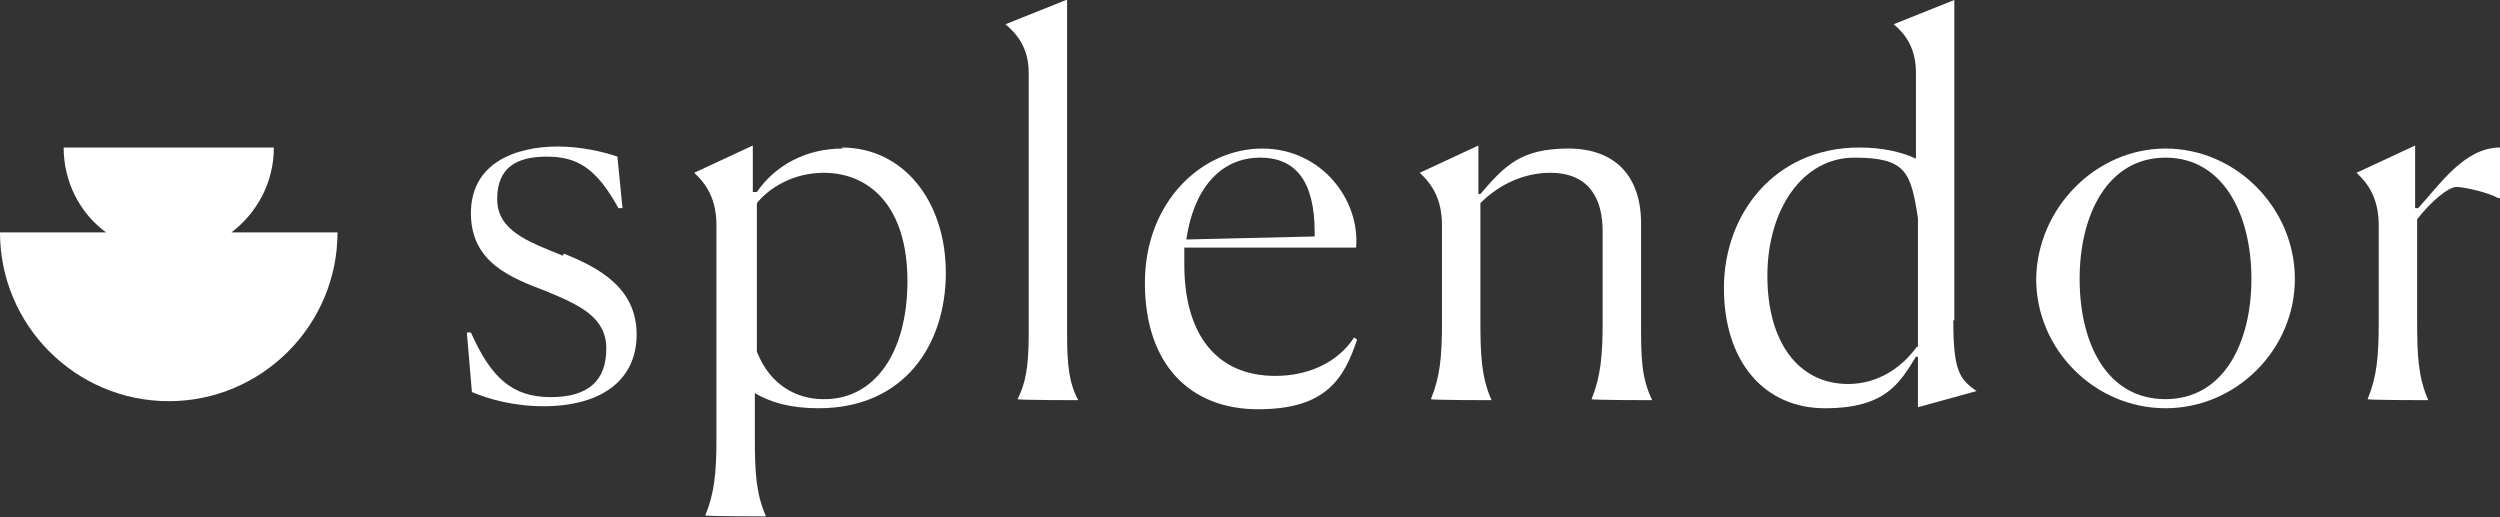
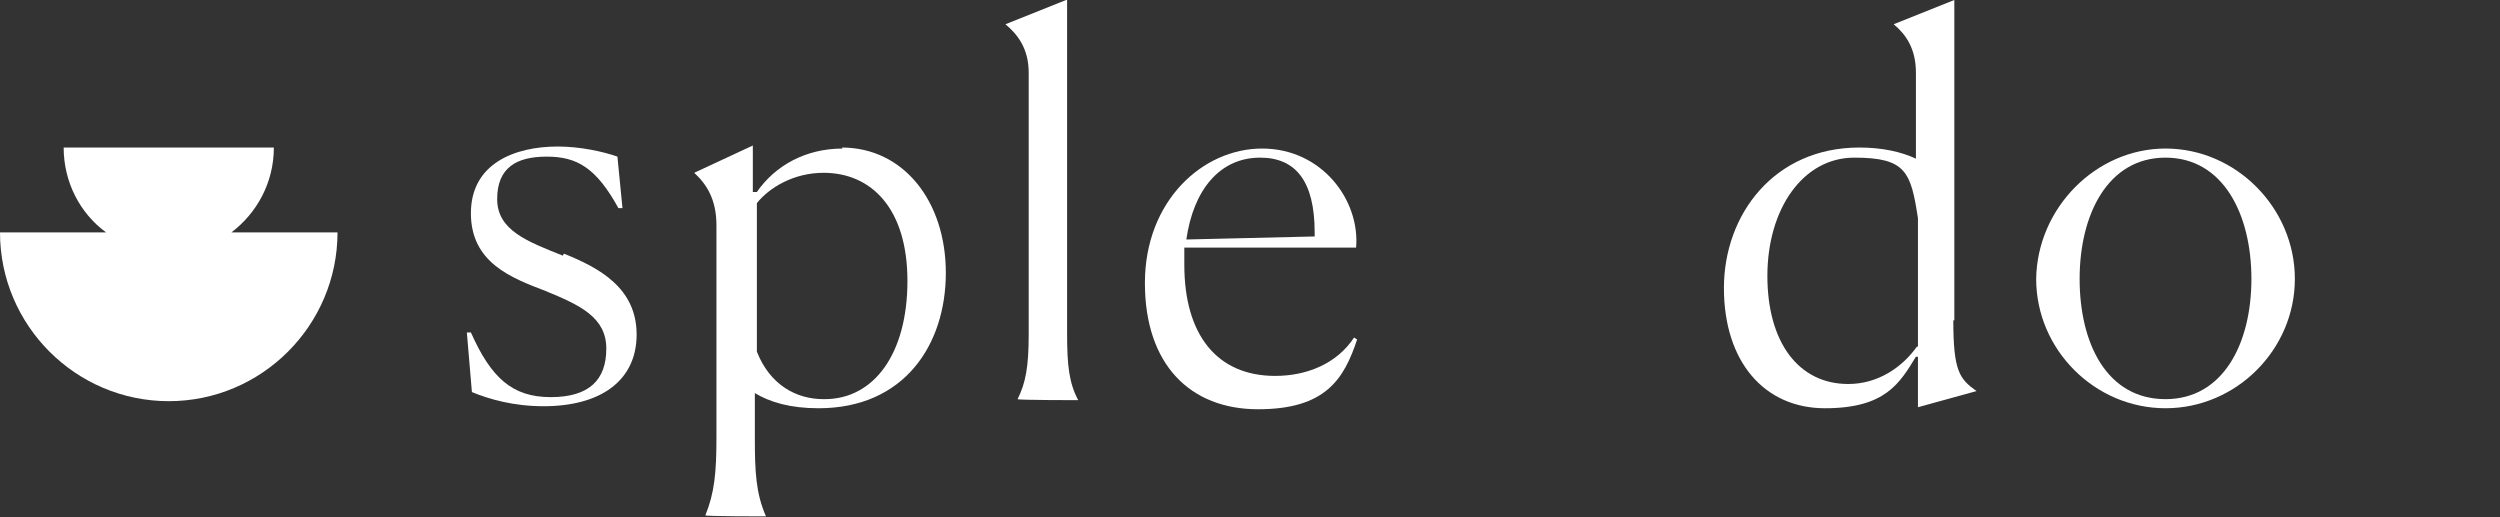
<svg xmlns="http://www.w3.org/2000/svg" id="Laag_1" data-name="Laag 1" version="1.1" viewBox="0 0 247.4 51.2">
  <rect x="0" y="0" width="247.4" height="51.2" fill="#333333" stroke="none" />
  <defs>
    <style> .cls-1 { fill: #fff; stroke-width: 0px; } </style>
  </defs>
  <path class="cls-1" d="M27.2,14.6H6.3c0,3.4,1.6,6.5,4.2,8.4H0c0,9.2,7.5,16.7,16.7,16.7s16.7-7.5,16.7-16.7h-10.5c2.5-1.9,4.2-4.9,4.2-8.4Z" />
  <path class="cls-1" d="M105.5,0l-6,2.4h0c1.2,1,2.3,2.4,2.3,4.8v25.9c0,3.2-.3,4.8-1.1,6.4h0c0,.1,6,.1,6,.1h0c-.9-1.7-1.1-3.4-1.1-6.6V0Z" />
  <path class="cls-1" d="M83.4,14.7c-3.7,0-6.7,1.7-8.5,4.3h-.4v-4.6l-5.8,2.7h0c1.2,1.1,2.2,2.6,2.2,5.2v21c0,3.5-.2,5.5-1.1,7.7h0c0,.1,6,.1,6,.1h0c-1-2.3-1.1-4.4-1.1-7.8v-4.4c1.5.9,3.5,1.5,6.3,1.5,8.5,0,12.6-6.3,12.6-13.4s-4.2-12.4-10.3-12.4ZM81.5,39.5c-2.7,0-5.3-1.4-6.6-4.7v-14.7c1.2-1.5,3.6-3,6.6-3,4.7,0,8.3,3.5,8.3,10.7s-3.3,11.7-8.2,11.7Z" />
  <path class="cls-1" d="M55.7,25.3c-3.5-1.4-6.5-2.5-6.5-5.6s1.9-4.2,4.9-4.2,4.9,1.1,7.1,5.1h.4c0-.1-.5-5.1-.5-5.1-1.4-.5-3.7-1-5.9-1-4.3,0-8.6,1.7-8.6,6.6s4,6.4,7.4,7.7c3.4,1.4,6,2.6,6,5.7s-1.7,4.8-5.5,4.8-5.9-1.9-7.9-6.4h-.4c0,.1.5,5.9.5,5.9,1.7.7,4.1,1.4,7.1,1.4,5.6,0,9.2-2.5,9.2-7.1s-3.7-6.6-7.2-8Z" />
  <path class="cls-1" d="M214.3,14.7c-6.9,0-12.7,5.9-12.8,12.9,0,7,5.8,12.8,12.8,12.8s12.8-5.8,12.8-12.8-5.8-12.9-12.8-12.9ZM214.3,39.5c-5.8,0-8.5-5.5-8.5-11.9s2.8-12,8.5-12,8.5,5.6,8.5,12-2.8,11.9-8.5,11.9Z" />
  <path class="cls-1" d="M193.4,31.7V0l-6,2.4h0c1.2,1,2.2,2.4,2.2,4.8v8.5c-1.5-.7-3.4-1.1-5.6-1.1-8.4,0-13.4,6.6-13.4,13.9s4,11.9,10,11.9,7.4-2.5,9-5.1h.2v5l5.8-1.6h0c-1.7-1.2-2.3-2-2.3-7ZM189.7,34.3c-1.5,2.1-3.9,3.7-6.8,3.7-4.9,0-8-4.1-8-10.7s3.5-11.7,8.6-11.7,5.6,1.4,6.3,6v12.7Z" />
-   <path class="cls-1" d="M162.4,22.1c0-4.6-2.5-7.4-7.2-7.4s-6.3,1.7-8.7,4.5h-.2v-4.8l-5.8,2.7h0c1.2,1.1,2.2,2.6,2.2,5.2v9.5c0,3.6-.2,5.5-1.1,7.7h0c0,.1,6,.1,6,.1h0c-1-2.3-1.1-4.4-1.1-7.9v-11.6c2-2,4.5-3,6.9-3,3.9,0,5.2,2.6,5.2,5.8v8.9c0,3.4-.2,5.5-1.1,7.7h0c0,.1,6,.1,6,.1h0c-1.1-2.3-1.1-4.2-1.1-7.9v-9.7Z" />
-   <path class="cls-1" d="M239.3,20.6h-.3v-6.2l-5.8,2.7h0c1.2,1.1,2.2,2.6,2.2,5.2v9.5c0,3.6-.2,5.5-1.1,7.7h0c0,.1,6,.1,6,.1h0c-1-2.3-1.1-4.4-1.1-7.9v-10c1.4-1.8,3.1-3.2,3.9-3.2s3.3.6,4.1,1.1h.2v-5c-3.5,0-5.9,3.6-8.1,6Z" />
  <path class="cls-1" d="M126.2,37.2c-5.8,0-9-4.1-9-11s0-1.2,0-1.7h17c.4-4.7-3.4-9.8-9.3-9.8s-11.6,5.2-11.6,13.3,4.5,12.5,11.2,12.5,8.5-3,9.8-6.9l-.3-.2c-1.7,2.6-4.7,3.8-7.8,3.8ZM124.7,15.6c3.5,0,5.4,2.3,5.4,7.4v.4l-12.7.3c.7-4.9,3.3-8.1,7.3-8.1Z" />
</svg>